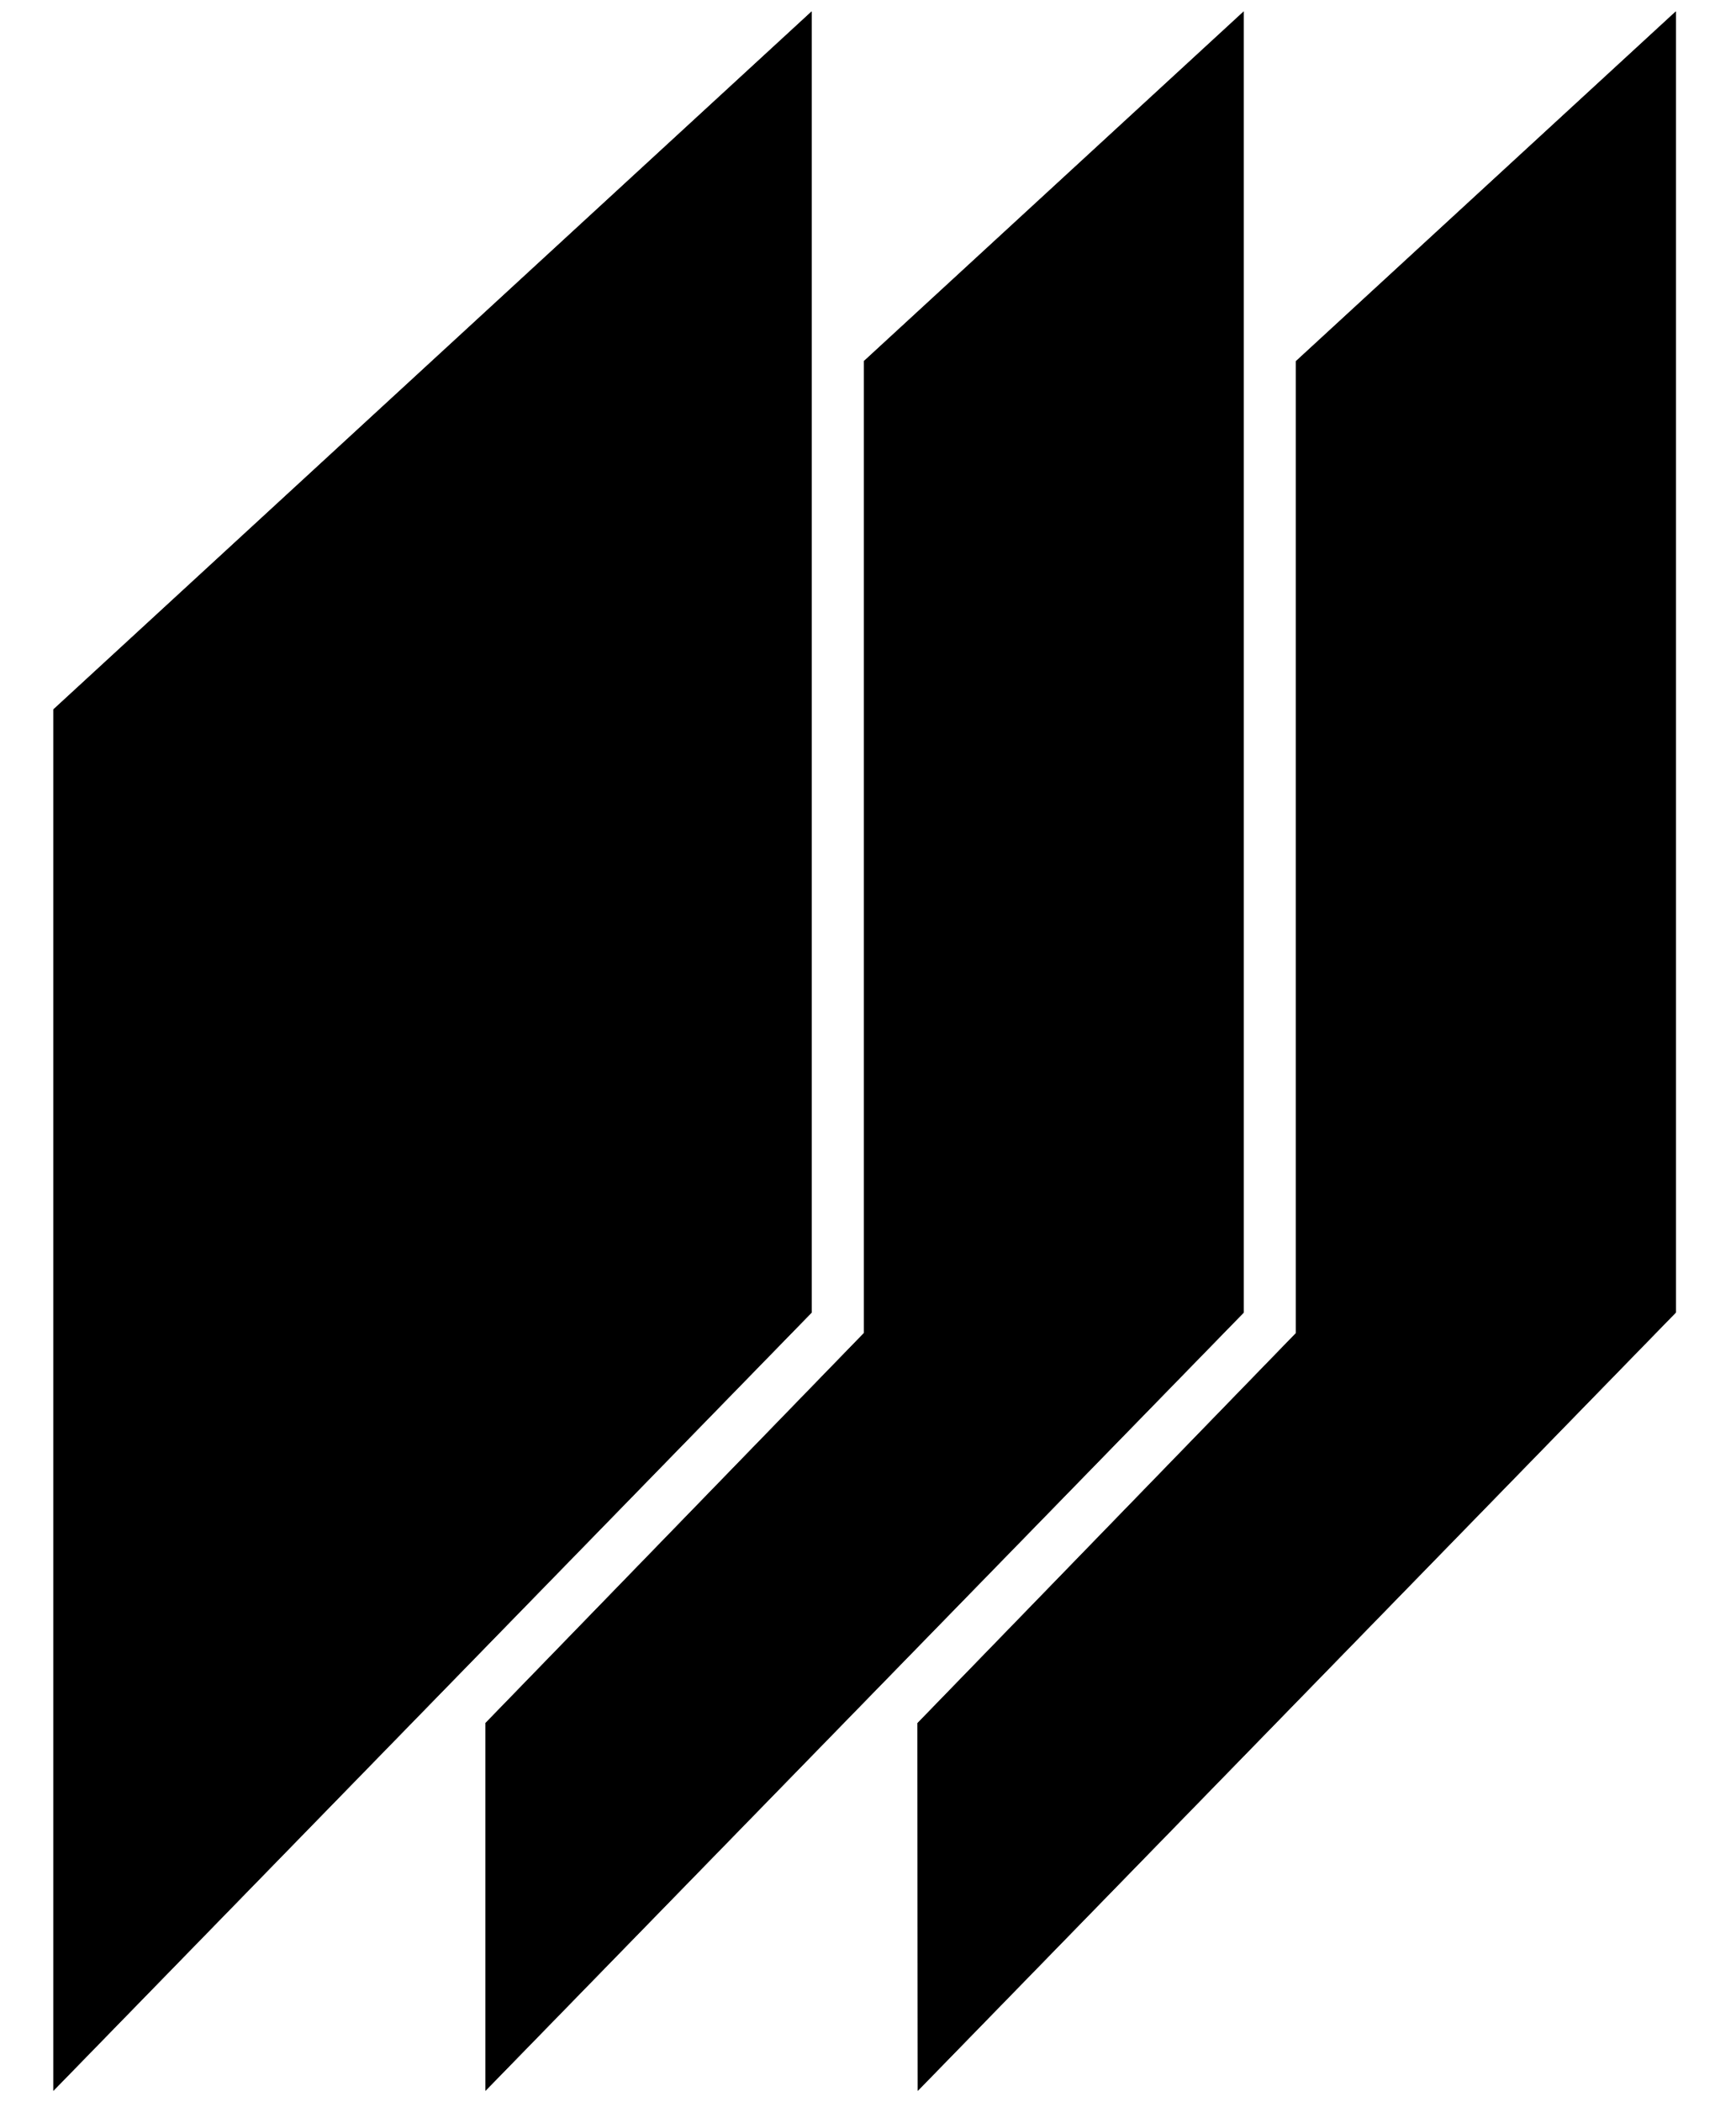
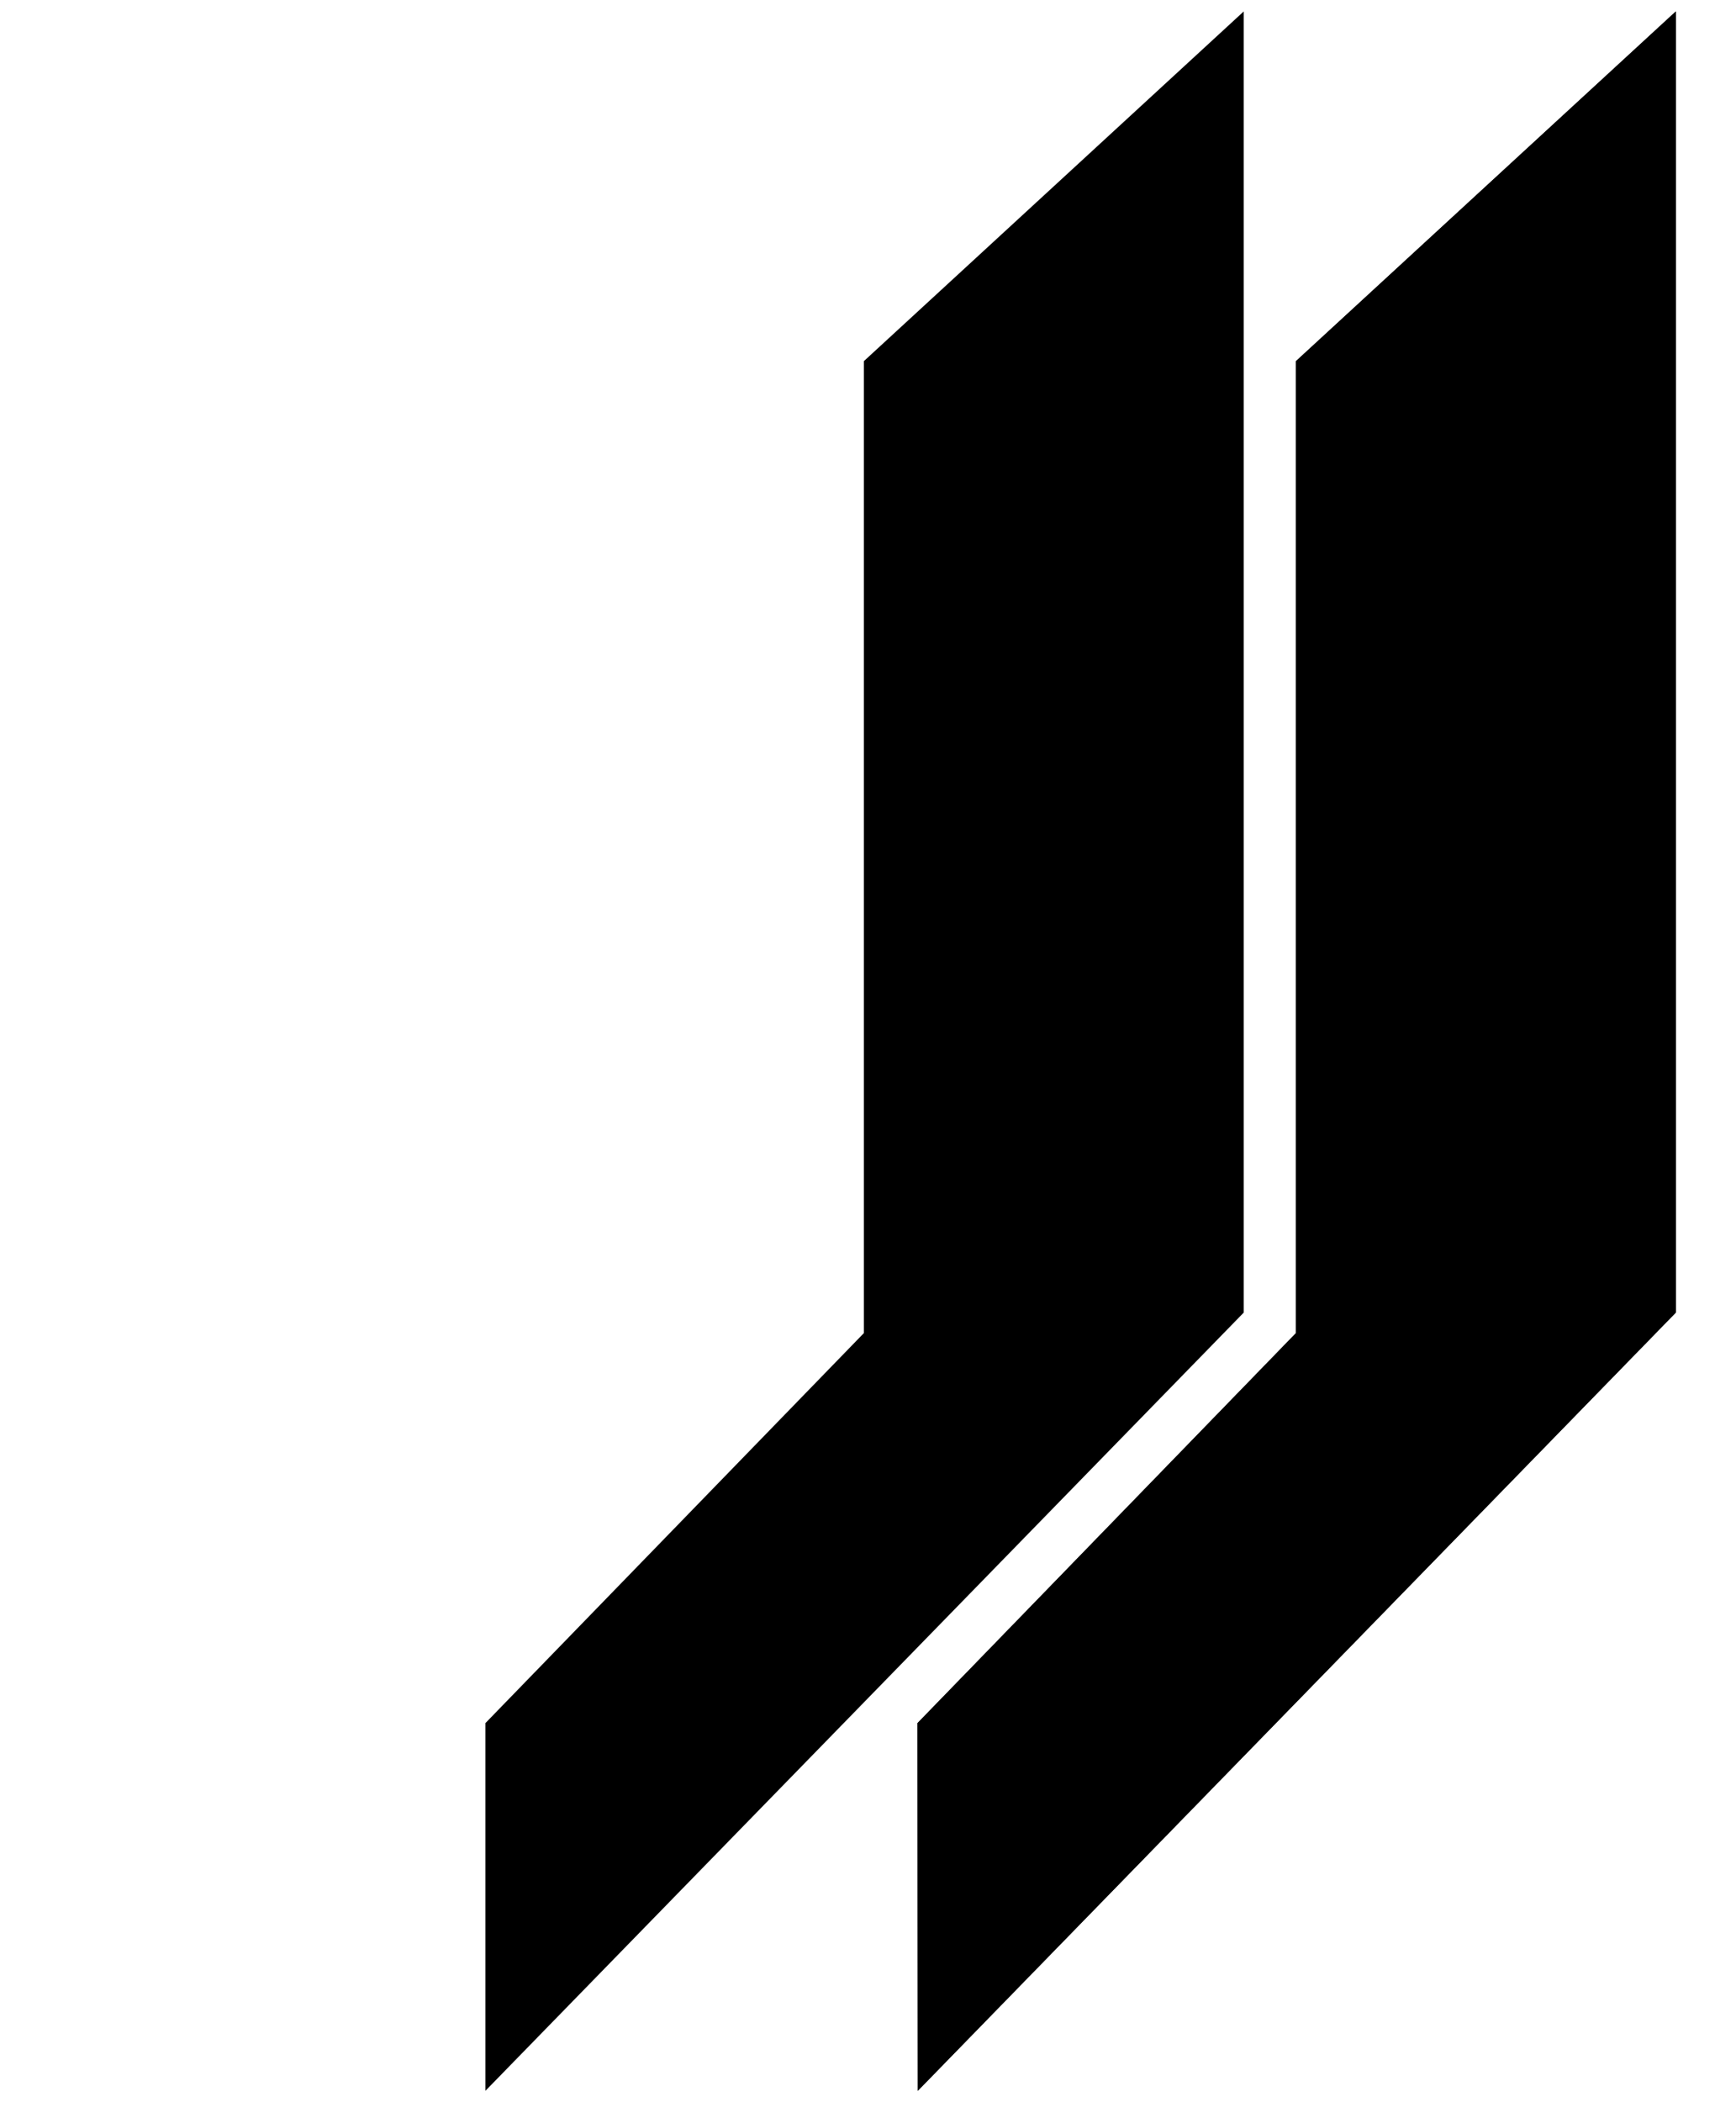
<svg xmlns="http://www.w3.org/2000/svg" width="38" height="46" viewBox="0 0 38 46" fill="none">
  <path d="M18.91 7.902V29.17L10.626 37.704V45.75L27.225 28.721V0.25L18.91 7.902Z" fill="black" />
-   <path d="M1.168 45.75V15.524L17.767 0.25V28.721L1.168 45.75Z" fill="black" />
  <path d="M28.368 7.902V29.17L20.084 37.704L20.09 45.75L36.683 28.721V0.25L28.368 7.902Z" fill="black" />
-   <path d="M18.91 7.902V29.17L10.626 37.704V45.75L27.225 28.721V0.25L18.91 7.902Z" fill="black" />
-   <path d="M1.168 45.75V15.524L17.767 0.25V28.721L1.168 45.75Z" fill="black" />
  <path d="M28.368 7.902V29.17L20.084 37.704L20.09 45.75L36.683 28.721V0.25L28.368 7.902Z" fill="black" />
</svg>